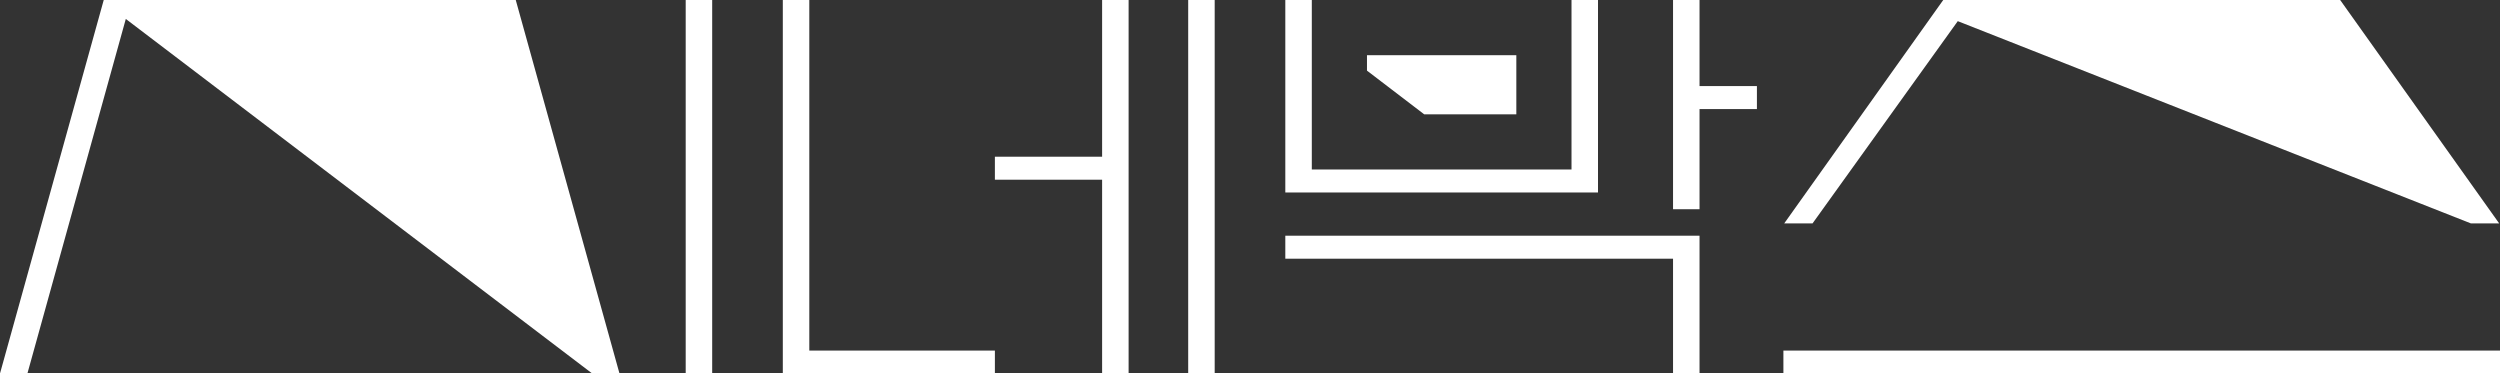
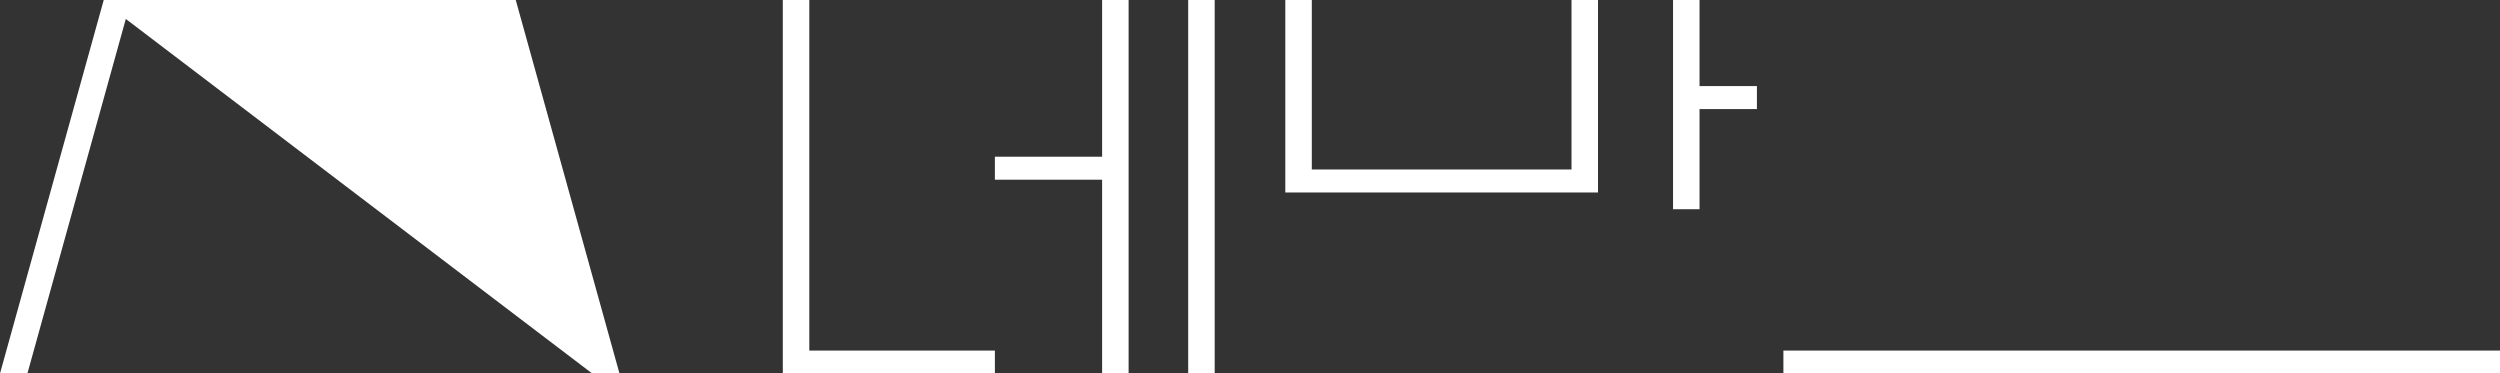
<svg xmlns="http://www.w3.org/2000/svg" id="_레이어_2" viewBox="0 0 271.84 40.61">
  <rect x="0" y="0" width="271.84" height="40.61" fill="#333333" stroke="none" />
  <g id="_레이어_1-2">
    <g>
-       <rect x="74.56" width="2.88" height="40.61" style="fill:#fff;" />
      <polygon points="11.28 0 0 40.61 2.98 40.61 13.68 2.06 64.39 40.61 67.36 40.61 56.08 0 11.28 0" style="fill:#fff;" />
      <polygon points="119.84 17.04 108.18 17.04 108.18 19.54 119.84 19.54 119.84 40.61 122.72 40.61 122.72 0 119.84 0 119.84 17.04" style="fill:#fff;" />
      <polygon points="88 0 85.12 0 85.12 40.61 108.18 40.61 108.18 38.12 88 38.12 88 0" style="fill:#fff;" />
      <rect x="129.2" width="2.88" height="40.61" style="fill:#fff;" />
      <polygon points="173.76 0 170.88 0 170.88 18.43 142.64 18.43 142.64 0 139.76 0 139.76 20.93 173.76 20.93 173.76 0" style="fill:#fff;" />
-       <polygon points="139.76 28.13 181.92 28.13 181.92 40.61 184.8 40.61 184.8 25.63 139.76 25.63 139.76 28.13" style="fill:#fff;" />
      <polygon points="184.8 0 181.92 0 181.92 22.75 184.8 22.75 184.8 11.86 191.04 11.86 191.04 9.36 184.8 9.36 184.8 0" style="fill:#fff;" />
      <rect x="193.92" y="38.12" width="77.92" height="2.5" style="fill:#fff;" />
-       <polygon points="212.88 2.3 268.67 24.29 271.75 24.29 254.46 0 211.3 0 194.01 24.29 197.09 24.29 212.88 2.3" style="fill:#fff;" />
-       <polygon points="164.88 12.43 164.88 6 148.64 6 148.64 7.68 154.86 12.43 164.88 12.43" style="fill:#fff;" />
    </g>
  </g>
</svg>